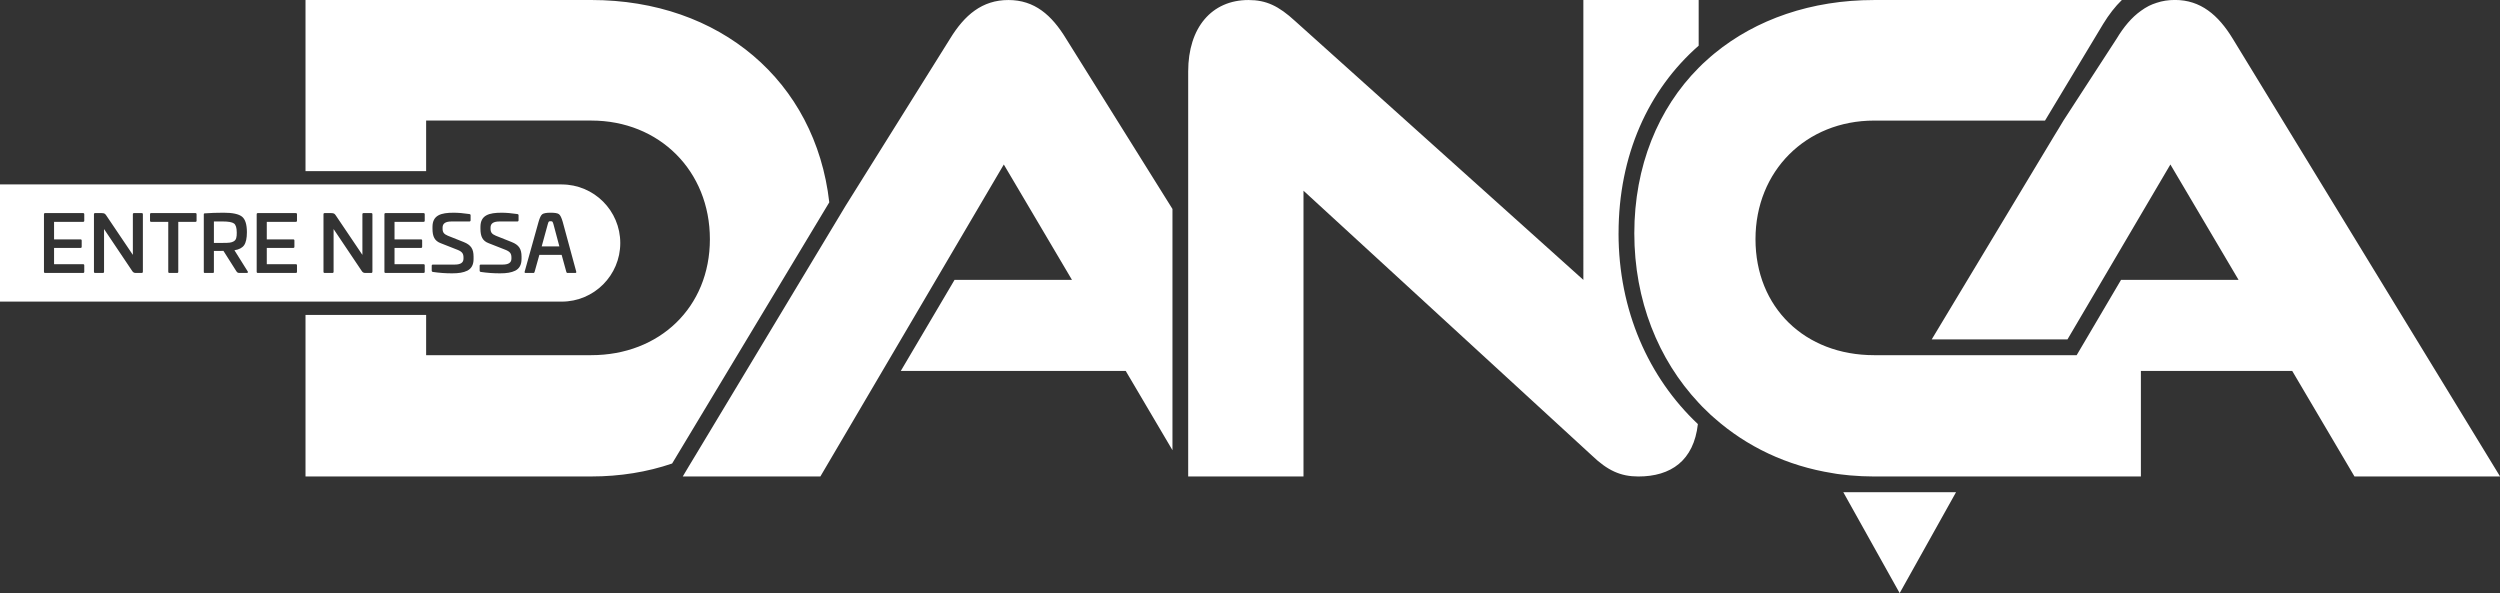
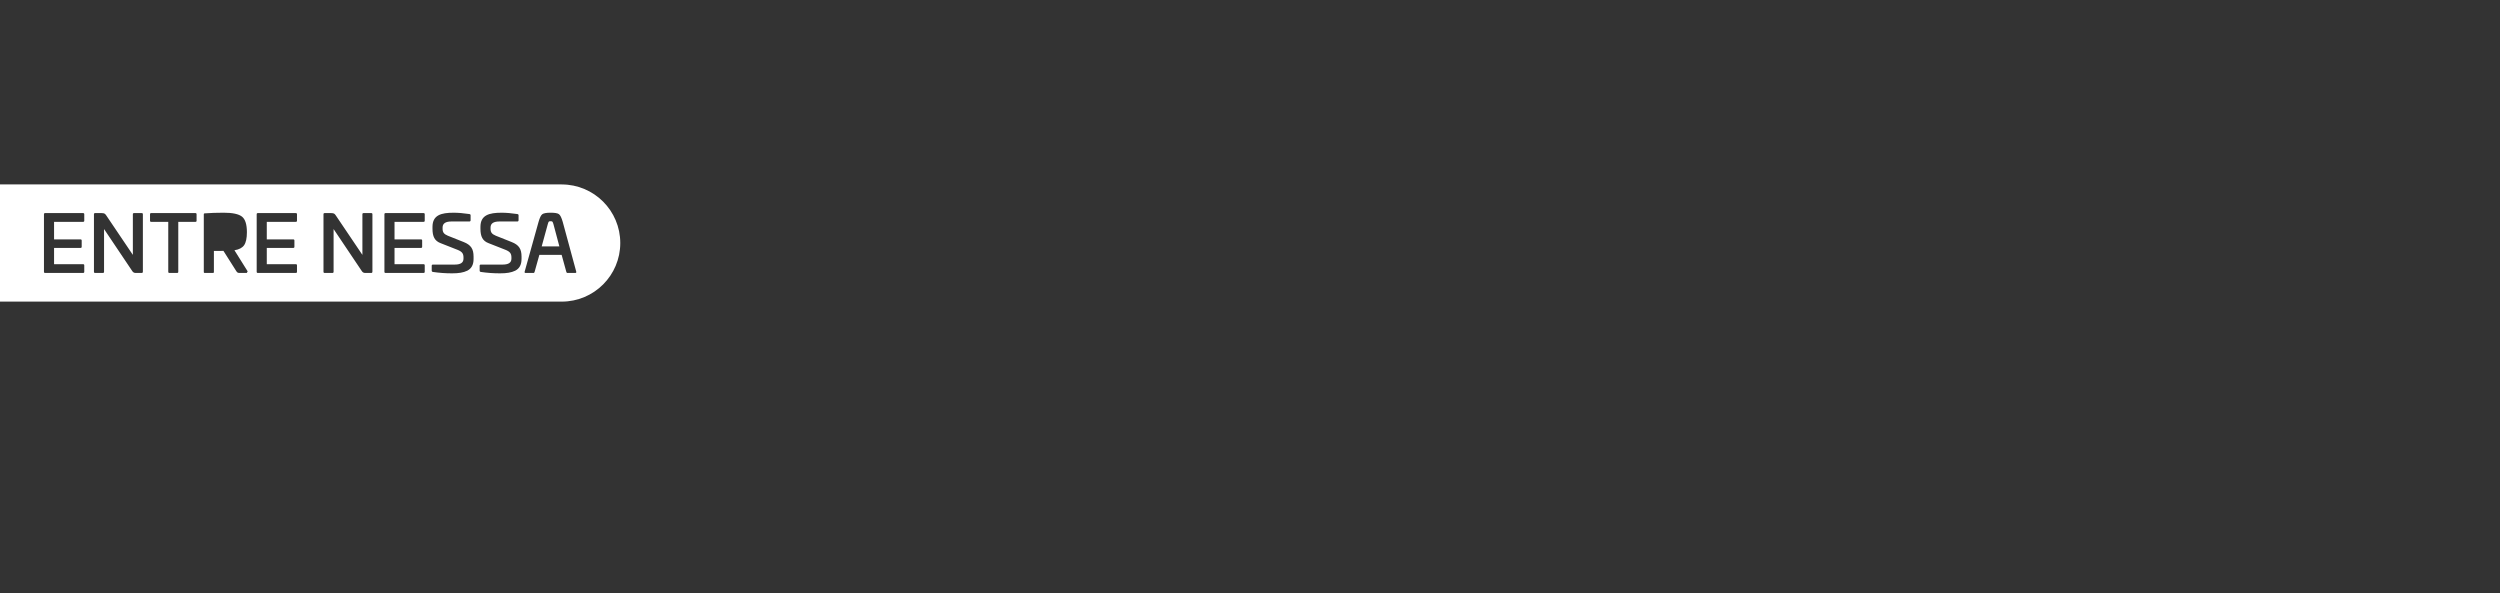
<svg xmlns="http://www.w3.org/2000/svg" id="Camada_2" viewBox="0 0 1232.36 292.37">
  <rect x="0" y="0" width="1232.36" height="292.37" fill="#333333" stroke="none" />
  <defs>
    <style>      .cls-1 {        fill: #fff;      }      .cls-2 {        fill: none;      }      .cls-3 {        clip-path: url(#clippath);      }    </style>
    <clipPath id="clippath">
      <rect class="cls-2" width="1232.36" height="292.37" />
    </clipPath>
  </defs>
  <g id="Camada_1-2" data-name="Camada_1">
    <g class="cls-3">
-       <path class="cls-1" d="M577.96,103.01v118.91l-23.04-39.07h-110.88l26.5-44.89h57.88l-33.6-56.87-90.43,153.79h-67.85l.04-.04,3.26-5.47,3.38-5.59,66.46-110.45,3.69-6.13,3.45-5.74,51.52-82.4C475.46,7.42,484.15.01,497.07.01s21.34,7.41,28.44,19.05l52.45,83.95ZM797.85,115c0,37.98,14.78,71.11,39.11,94.04-2.02,18.04-13.31,25.84-29.33,25.84-8.73,0-15.17-2.91-22.93-10.36l-142.15-130.51v140.87h-56.84V35.2C585.71,13.59,597.31.01,615.43.01c8.73,0,14.86,2.91,22.93,10.32l142.15,127.64V.01h56.84v22.5c-24.87,21.8-39.49,54.08-39.49,92.49M908.65,242.64l27.78,49.74,27.78-49.74h-55.56ZM1232.36,234.88h-71.73l-30.69-52.02h-74.6v52.02h-131.48c-4.04,0-8.03-.2-11.95-.54-1.44-.12-2.83-.27-4.23-.46-1.4-.15-2.83-.35-4.19-.62-22.62-3.57-42.56-13.15-58.46-27.23-1.32-1.09-2.56-2.29-3.8-3.53-1.36-1.24-2.64-2.56-3.88-3.92-19.94-21.3-31.73-50.51-31.73-83.57s11.79-61.61,31.73-81.59c1.24-1.28,2.52-2.52,3.88-3.68,1.24-1.16,2.56-2.29,3.88-3.38C865.62,9.52,892.9.01,923.86.01h122.09c-3.3,3.22-6.36,7.14-9.2,11.79l-28.67,47.64h-84.22c-33.6,0-58.5,24.87-58.5,58.46s24.25,57.18,58.5,57.18h99.82l2.29-3.88,2.29-3.88,17.3-29.37h57.92l-33.6-56.87-50.74,86.24h-66.92l60.25-100.13,2.37-3.88,2.33-3.88,26.23-40.39c3.45-5.74,7.37-10.44,11.95-13.7,1.24-.93,2.56-1.71,3.88-2.41,1.24-.62,2.52-1.12,3.88-1.55,2.76-.93,5.78-1.4,9.04-1.4,12.61,0,21.34,7.41,28.44,19.05l131.79,215.82ZM291.47,0h-140.87v84.35h59.46v-24.92h81.4c33.63,0,58.48,24.89,58.48,58.48s-24.85,57.17-58.48,57.17h-81.4v-19.84h-59.46v79.63h140.87c14.18,0,27.57-2.19,39.85-6.38l77.47-128.75C401.99,39.95,354.74,0,291.47,0" />
      <path class="cls-1" d="M271.34,109.05c-.89,0-.93.15-1.35,1.58l-2.97,10.84h8.72l-2.89-10.84c-.43-1.43-.46-1.58-1.5-1.58" />
-       <path class="cls-1" d="M276.88,90.91H0v57.77h276.88c15.95,0,28.88-12.93,28.88-28.88s-12.93-28.88-28.88-28.88M41.54,108.78c0,.39-.19.58-.62.58h-14.27v8.64h13.04c.39,0,.58.2.58.58v3.05c0,.39-.19.58-.58.58h-13.04v8.02h14.27c.43,0,.62.19.62.58v3.16c0,.39-.19.58-.62.58h-18.67c-.39,0-.58-.19-.58-.58v-28.35c0-.39.19-.58.58-.58h18.67c.43,0,.62.19.62.58v3.16ZM70.42,133.93c0,.42-.19.62-.58.62h-2.97c-.69,0-1.23-.27-1.62-.85l-13.96-20.79v21.02c0,.42-.19.62-.58.62h-3.82c-.39,0-.58-.19-.58-.62v-28.31c0-.39.19-.58.58-.58h3.2c1.39.04,1.66.23,2.32,1.2l13.08,19.4v-20.02c0-.39.19-.58.58-.58h3.78c.39,0,.58.19.58.58v28.31ZM96.91,108.78c0,.39-.19.58-.58.58h-8.45v24.61c0,.39-.19.58-.58.58h-3.78c-.38,0-.58-.19-.58-.58v-24.61h-8.41c-.39,0-.58-.19-.58-.58v-3.16c0-.39.19-.58.58-.58h21.79c.39,0,.58.19.58.58v3.16ZM121.64,134.55h-3.59c-.81,0-1.12-.23-1.54-.85l-6.36-10.03-4.71.04v10.26c0,.46-.12.58-.58.58h-3.82c-.46,0-.58-.11-.58-.58v-28.27c0-.42.11-.5.58-.54,2.74-.19,5.82-.31,9.22-.31,4.4,0,7.4.65,9.02,1.93,1.62,1.27,2.43,3.86,2.43,7.67,0,2.97-.46,5.13-1.39,6.44-.89,1.27-2.47,2.12-4.75,2.47l6.52,10.41c.31.42.11.77-.46.77M146.4,108.78c0,.39-.19.58-.62.58h-14.27v8.64h13.04c.39,0,.58.2.58.58v3.05c0,.39-.19.58-.58.58h-13.04v8.02h14.27c.43,0,.62.19.62.58v3.16c0,.39-.19.58-.62.58h-18.67c-.39,0-.58-.19-.58-.58v-28.35c0-.39.19-.58.58-.58h18.67c.43,0,.62.19.62.58v3.16ZM183.57,133.93c0,.42-.19.62-.58.62h-2.97c-.69,0-1.23-.27-1.62-.85l-13.96-20.79v21.02c0,.42-.19.62-.58.62h-3.82c-.39,0-.58-.19-.58-.62v-28.31c0-.39.19-.58.58-.58h3.2c1.39.04,1.66.23,2.32,1.2l13.08,19.4v-20.02c0-.39.19-.58.58-.58h3.78c.39,0,.58.19.58.58v28.31ZM209.37,108.78c0,.39-.19.58-.62.58h-14.27v8.64h13.04c.39,0,.58.2.58.58v3.05c0,.39-.19.58-.58.58h-13.04v8.02h14.27c.42,0,.62.19.62.58v3.16c0,.39-.19.58-.62.58h-18.67c-.39,0-.58-.19-.58-.58v-28.35c0-.39.19-.58.58-.58h18.67c.42,0,.62.19.62.58v3.16ZM233.44,127.72c0,2.78-1.04,4.66-3.08,5.71-2.01.96-4.24,1.31-7.52,1.31s-6.33-.23-9.49-.69c-.34-.08-.54-.31-.54-.69v-2.32c0-.42.19-.62.62-.62h10.76c2.86,0,4.28-.96,4.28-2.89v-.65c0-1.85-.69-2.82-2.86-3.7l-8.33-3.28c-3.05-1.12-4.09-3.32-4.09-7.17v-.89c0-5.82,4.28-6.98,10.41-6.98,2.28,0,4.86.23,7.76.65.42.08.62.27.62.62v2.39c0,.42-.2.66-.58.66h-8.91c-2.89,0-4.32,1-4.32,2.97v.62c0,1.7.62,2.62,2.58,3.43l7.83,3.12c3.59,1.43,4.86,3.4,4.86,7.21v1.2ZM257.08,127.72c0,2.78-1.04,4.66-3.09,5.71-2.01.96-4.24,1.31-7.52,1.31s-6.33-.23-9.49-.69c-.35-.08-.54-.31-.54-.69v-2.32c0-.42.19-.62.62-.62h10.76c2.85,0,4.28-.96,4.28-2.89v-.65c0-1.85-.69-2.82-2.85-3.7l-8.33-3.28c-3.05-1.12-4.09-3.32-4.09-7.17v-.89c0-5.82,4.28-6.98,10.42-6.98,2.28,0,4.86.23,7.75.65.42.08.62.27.62.62v2.39c0,.42-.2.66-.58.66h-8.91c-2.89,0-4.32,1-4.32,2.97v.62c0,1.7.62,2.62,2.59,3.43l7.83,3.12c3.59,1.43,4.86,3.4,4.86,7.21v1.2ZM283.61,134.55h-3.93c-.27,0-.42-.19-.54-.62l-2.28-8.29h-10.99l-2.32,8.29c-.11.42-.27.62-.5.62h-3.97c-.39,0-.54-.19-.46-.62l6.86-24.57c.58-2.01,1.16-3.24,1.81-3.74.66-.5,2-.77,4.05-.77,2.16,0,3.55.23,4.2.73.66.5,1.27,1.74,1.85,3.78l6.67,24.57c.08.42-.08.62-.46.62" />
-       <path class="cls-1" d="M116.7,114.57c0-2.28-.46-3.74-1.35-4.4-.89-.66-2.74-1-5.55-1h-4.36v10.57h4.36c3.05,0,4.28-.08,5.48-.81,1.2-.77,1.43-1.93,1.43-4.36" />
+       <path class="cls-1" d="M276.88,90.91H0v57.77h276.88c15.95,0,28.88-12.93,28.88-28.88s-12.93-28.88-28.88-28.88M41.54,108.78c0,.39-.19.58-.62.58h-14.27v8.64h13.04c.39,0,.58.2.58.58v3.05c0,.39-.19.58-.58.58h-13.04v8.02h14.27c.43,0,.62.19.62.58v3.16c0,.39-.19.58-.62.58h-18.67c-.39,0-.58-.19-.58-.58v-28.35c0-.39.19-.58.58-.58h18.67c.43,0,.62.19.62.58v3.16ZM70.42,133.93c0,.42-.19.62-.58.62h-2.97c-.69,0-1.23-.27-1.62-.85l-13.96-20.79v21.02c0,.42-.19.62-.58.62h-3.82c-.39,0-.58-.19-.58-.62v-28.31c0-.39.19-.58.58-.58h3.2c1.39.04,1.66.23,2.32,1.2l13.08,19.4v-20.02c0-.39.19-.58.58-.58h3.78c.39,0,.58.19.58.58v28.31ZM96.91,108.78c0,.39-.19.58-.58.58h-8.45v24.61c0,.39-.19.58-.58.58h-3.78c-.38,0-.58-.19-.58-.58v-24.61h-8.41c-.39,0-.58-.19-.58-.58v-3.16c0-.39.19-.58.58-.58h21.79c.39,0,.58.19.58.58v3.16ZM121.64,134.55h-3.59c-.81,0-1.12-.23-1.54-.85l-6.36-10.03-4.71.04v10.26c0,.46-.12.58-.58.58h-3.82c-.46,0-.58-.11-.58-.58v-28.27c0-.42.11-.5.58-.54,2.74-.19,5.82-.31,9.22-.31,4.4,0,7.4.65,9.02,1.93,1.62,1.27,2.43,3.86,2.43,7.67,0,2.97-.46,5.13-1.39,6.44-.89,1.27-2.47,2.12-4.75,2.47l6.52,10.41M146.4,108.78c0,.39-.19.58-.62.58h-14.27v8.64h13.04c.39,0,.58.2.58.58v3.05c0,.39-.19.58-.58.58h-13.04v8.02h14.27c.43,0,.62.19.62.58v3.16c0,.39-.19.58-.62.58h-18.67c-.39,0-.58-.19-.58-.58v-28.35c0-.39.19-.58.58-.58h18.67c.43,0,.62.19.62.58v3.16ZM183.57,133.93c0,.42-.19.62-.58.62h-2.97c-.69,0-1.23-.27-1.62-.85l-13.96-20.79v21.02c0,.42-.19.62-.58.62h-3.82c-.39,0-.58-.19-.58-.62v-28.31c0-.39.19-.58.58-.58h3.2c1.39.04,1.66.23,2.32,1.2l13.08,19.4v-20.02c0-.39.19-.58.58-.58h3.78c.39,0,.58.19.58.58v28.31ZM209.37,108.78c0,.39-.19.58-.62.58h-14.27v8.64h13.04c.39,0,.58.2.58.58v3.05c0,.39-.19.58-.58.58h-13.04v8.02h14.27c.42,0,.62.19.62.58v3.16c0,.39-.19.58-.62.58h-18.67c-.39,0-.58-.19-.58-.58v-28.35c0-.39.19-.58.58-.58h18.67c.42,0,.62.19.62.58v3.16ZM233.44,127.72c0,2.78-1.04,4.66-3.08,5.71-2.01.96-4.24,1.31-7.52,1.31s-6.33-.23-9.49-.69c-.34-.08-.54-.31-.54-.69v-2.32c0-.42.19-.62.62-.62h10.76c2.86,0,4.28-.96,4.28-2.89v-.65c0-1.85-.69-2.82-2.86-3.7l-8.33-3.28c-3.05-1.12-4.09-3.32-4.09-7.17v-.89c0-5.82,4.28-6.98,10.41-6.98,2.28,0,4.86.23,7.76.65.42.08.62.27.62.62v2.39c0,.42-.2.66-.58.66h-8.91c-2.89,0-4.32,1-4.32,2.97v.62c0,1.7.62,2.62,2.58,3.43l7.83,3.12c3.59,1.43,4.86,3.4,4.86,7.21v1.2ZM257.08,127.72c0,2.78-1.04,4.66-3.09,5.71-2.01.96-4.24,1.31-7.52,1.31s-6.33-.23-9.49-.69c-.35-.08-.54-.31-.54-.69v-2.32c0-.42.19-.62.62-.62h10.76c2.85,0,4.28-.96,4.28-2.89v-.65c0-1.85-.69-2.82-2.85-3.7l-8.33-3.28c-3.05-1.12-4.09-3.32-4.09-7.17v-.89c0-5.82,4.28-6.98,10.42-6.98,2.28,0,4.86.23,7.75.65.42.08.62.27.62.62v2.39c0,.42-.2.66-.58.66h-8.91c-2.89,0-4.32,1-4.32,2.97v.62c0,1.7.62,2.62,2.59,3.43l7.83,3.12c3.59,1.43,4.86,3.4,4.86,7.21v1.2ZM283.61,134.55h-3.93c-.27,0-.42-.19-.54-.62l-2.28-8.29h-10.99l-2.32,8.29c-.11.42-.27.62-.5.62h-3.97c-.39,0-.54-.19-.46-.62l6.86-24.57c.58-2.01,1.16-3.24,1.81-3.74.66-.5,2-.77,4.05-.77,2.16,0,3.55.23,4.2.73.66.5,1.27,1.74,1.85,3.78l6.67,24.57c.08.42-.08.62-.46.62" />
    </g>
  </g>
</svg>